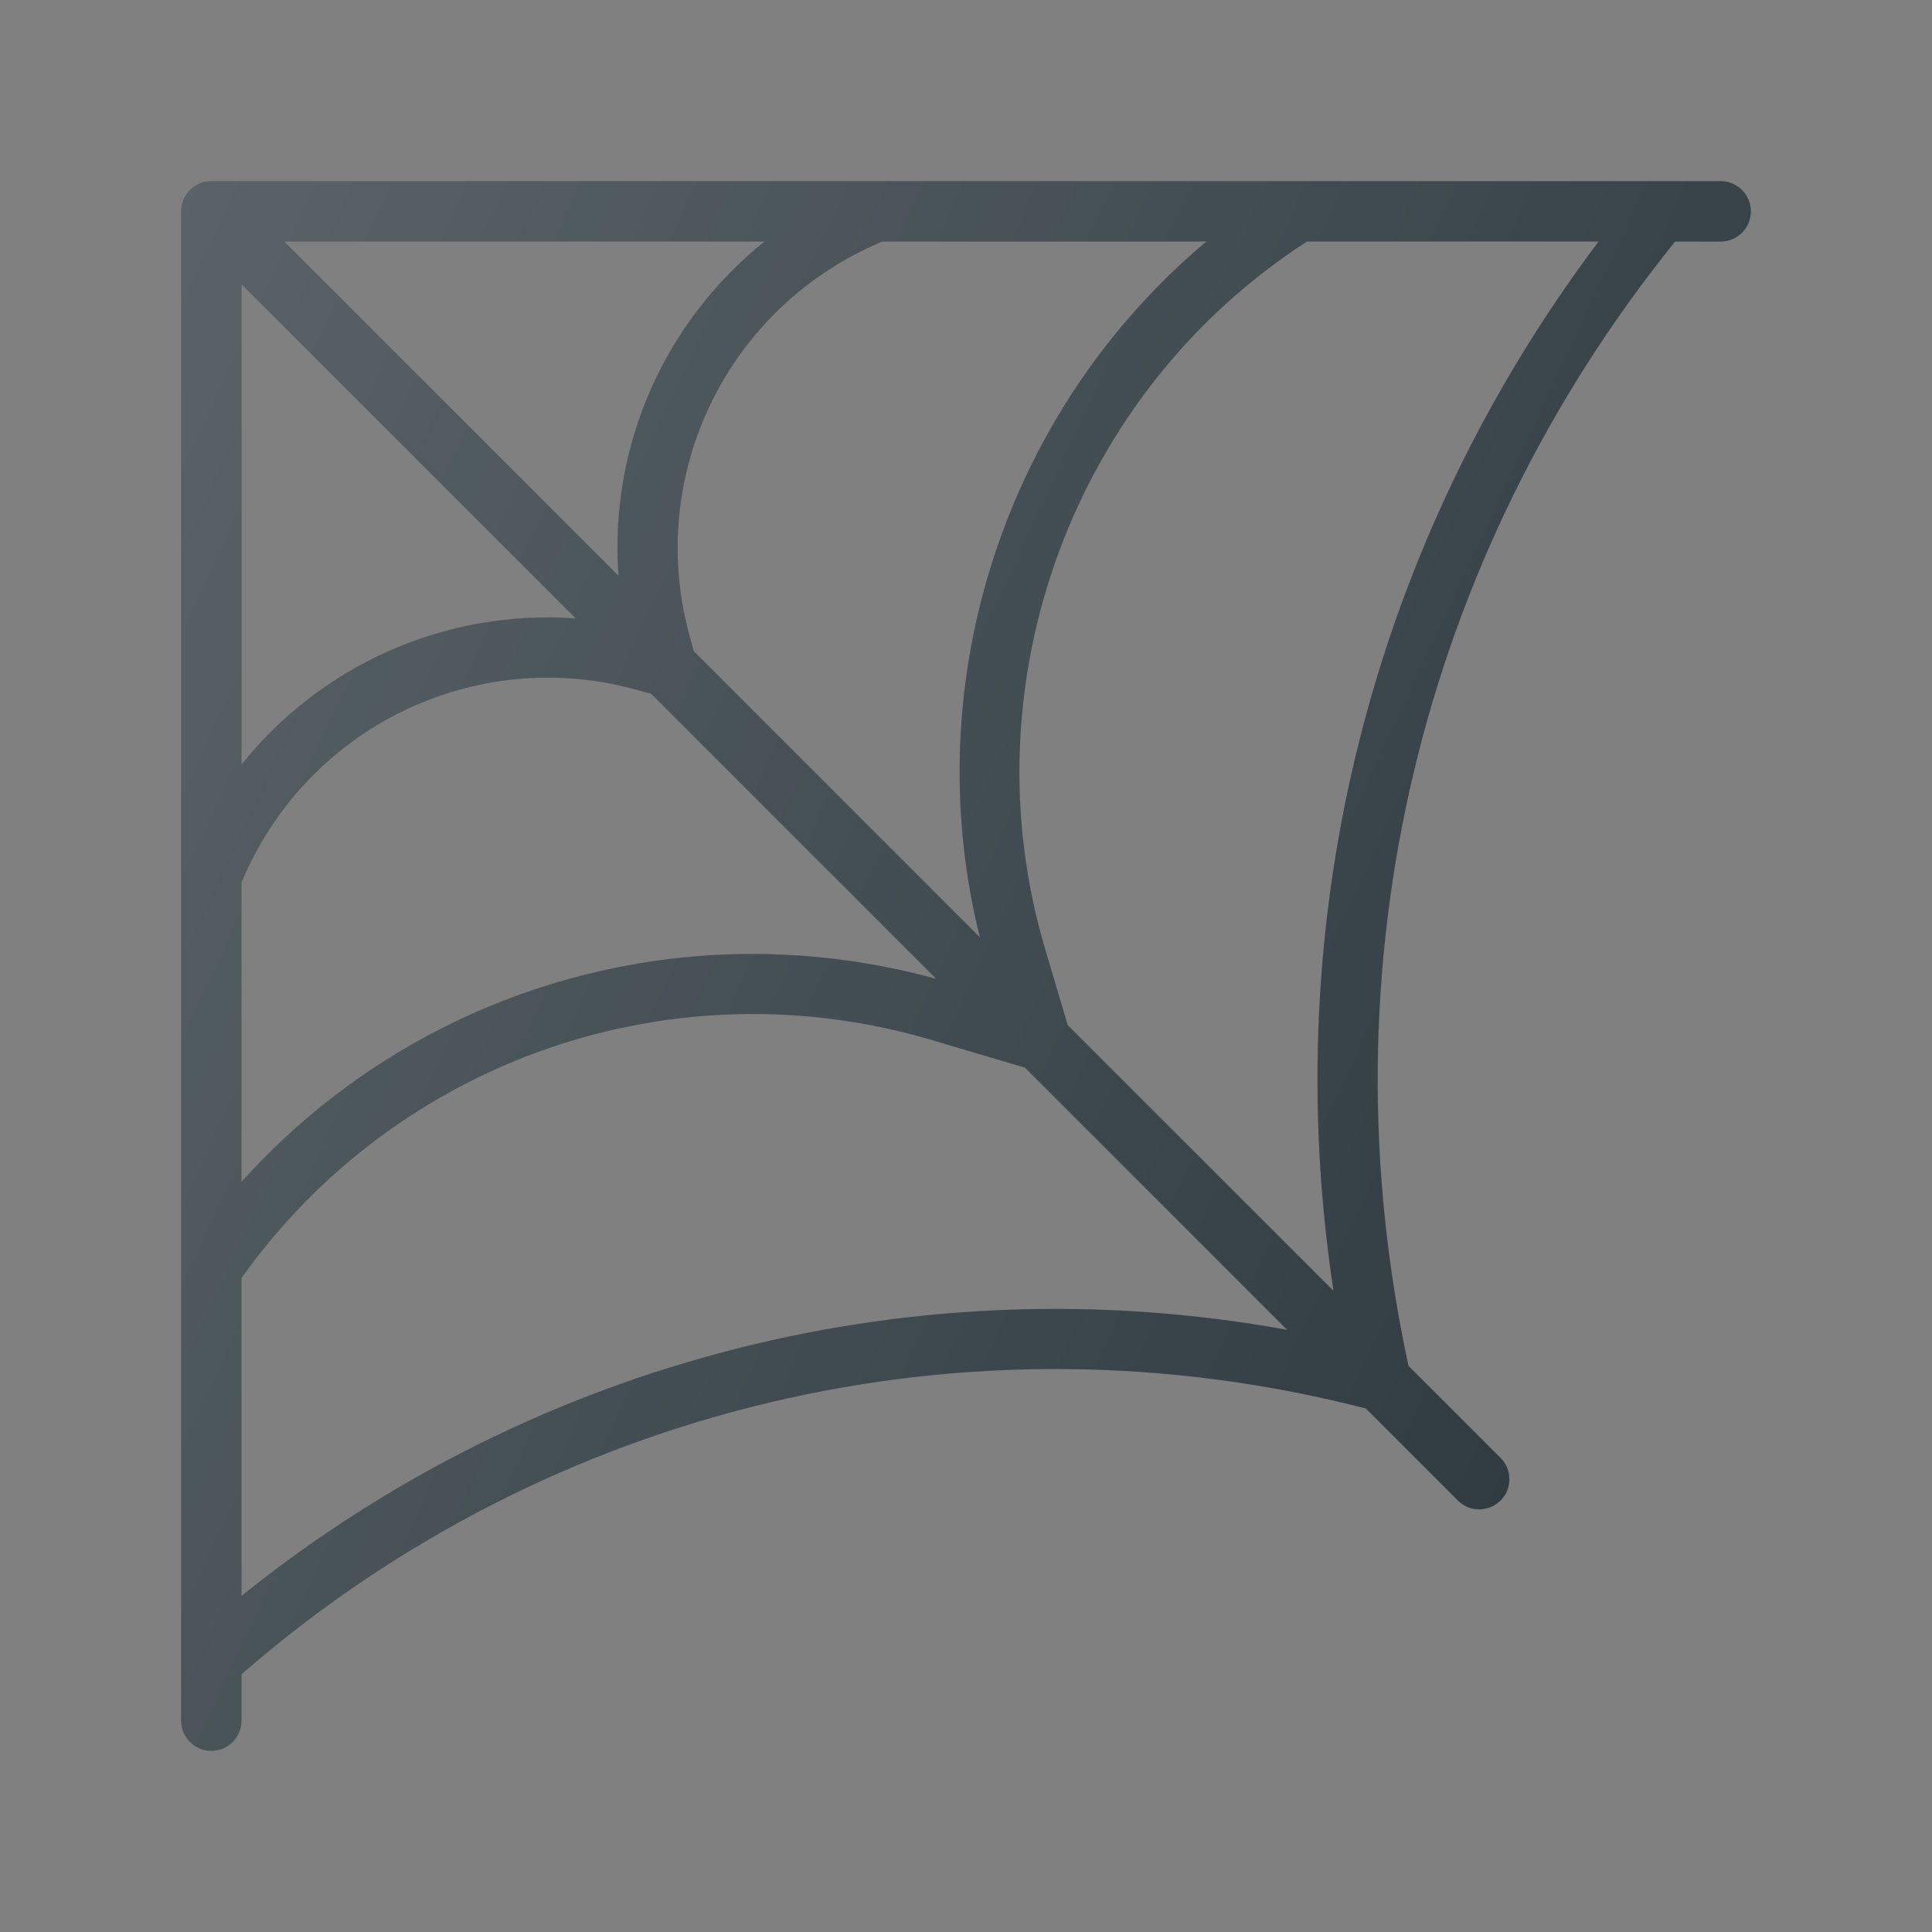
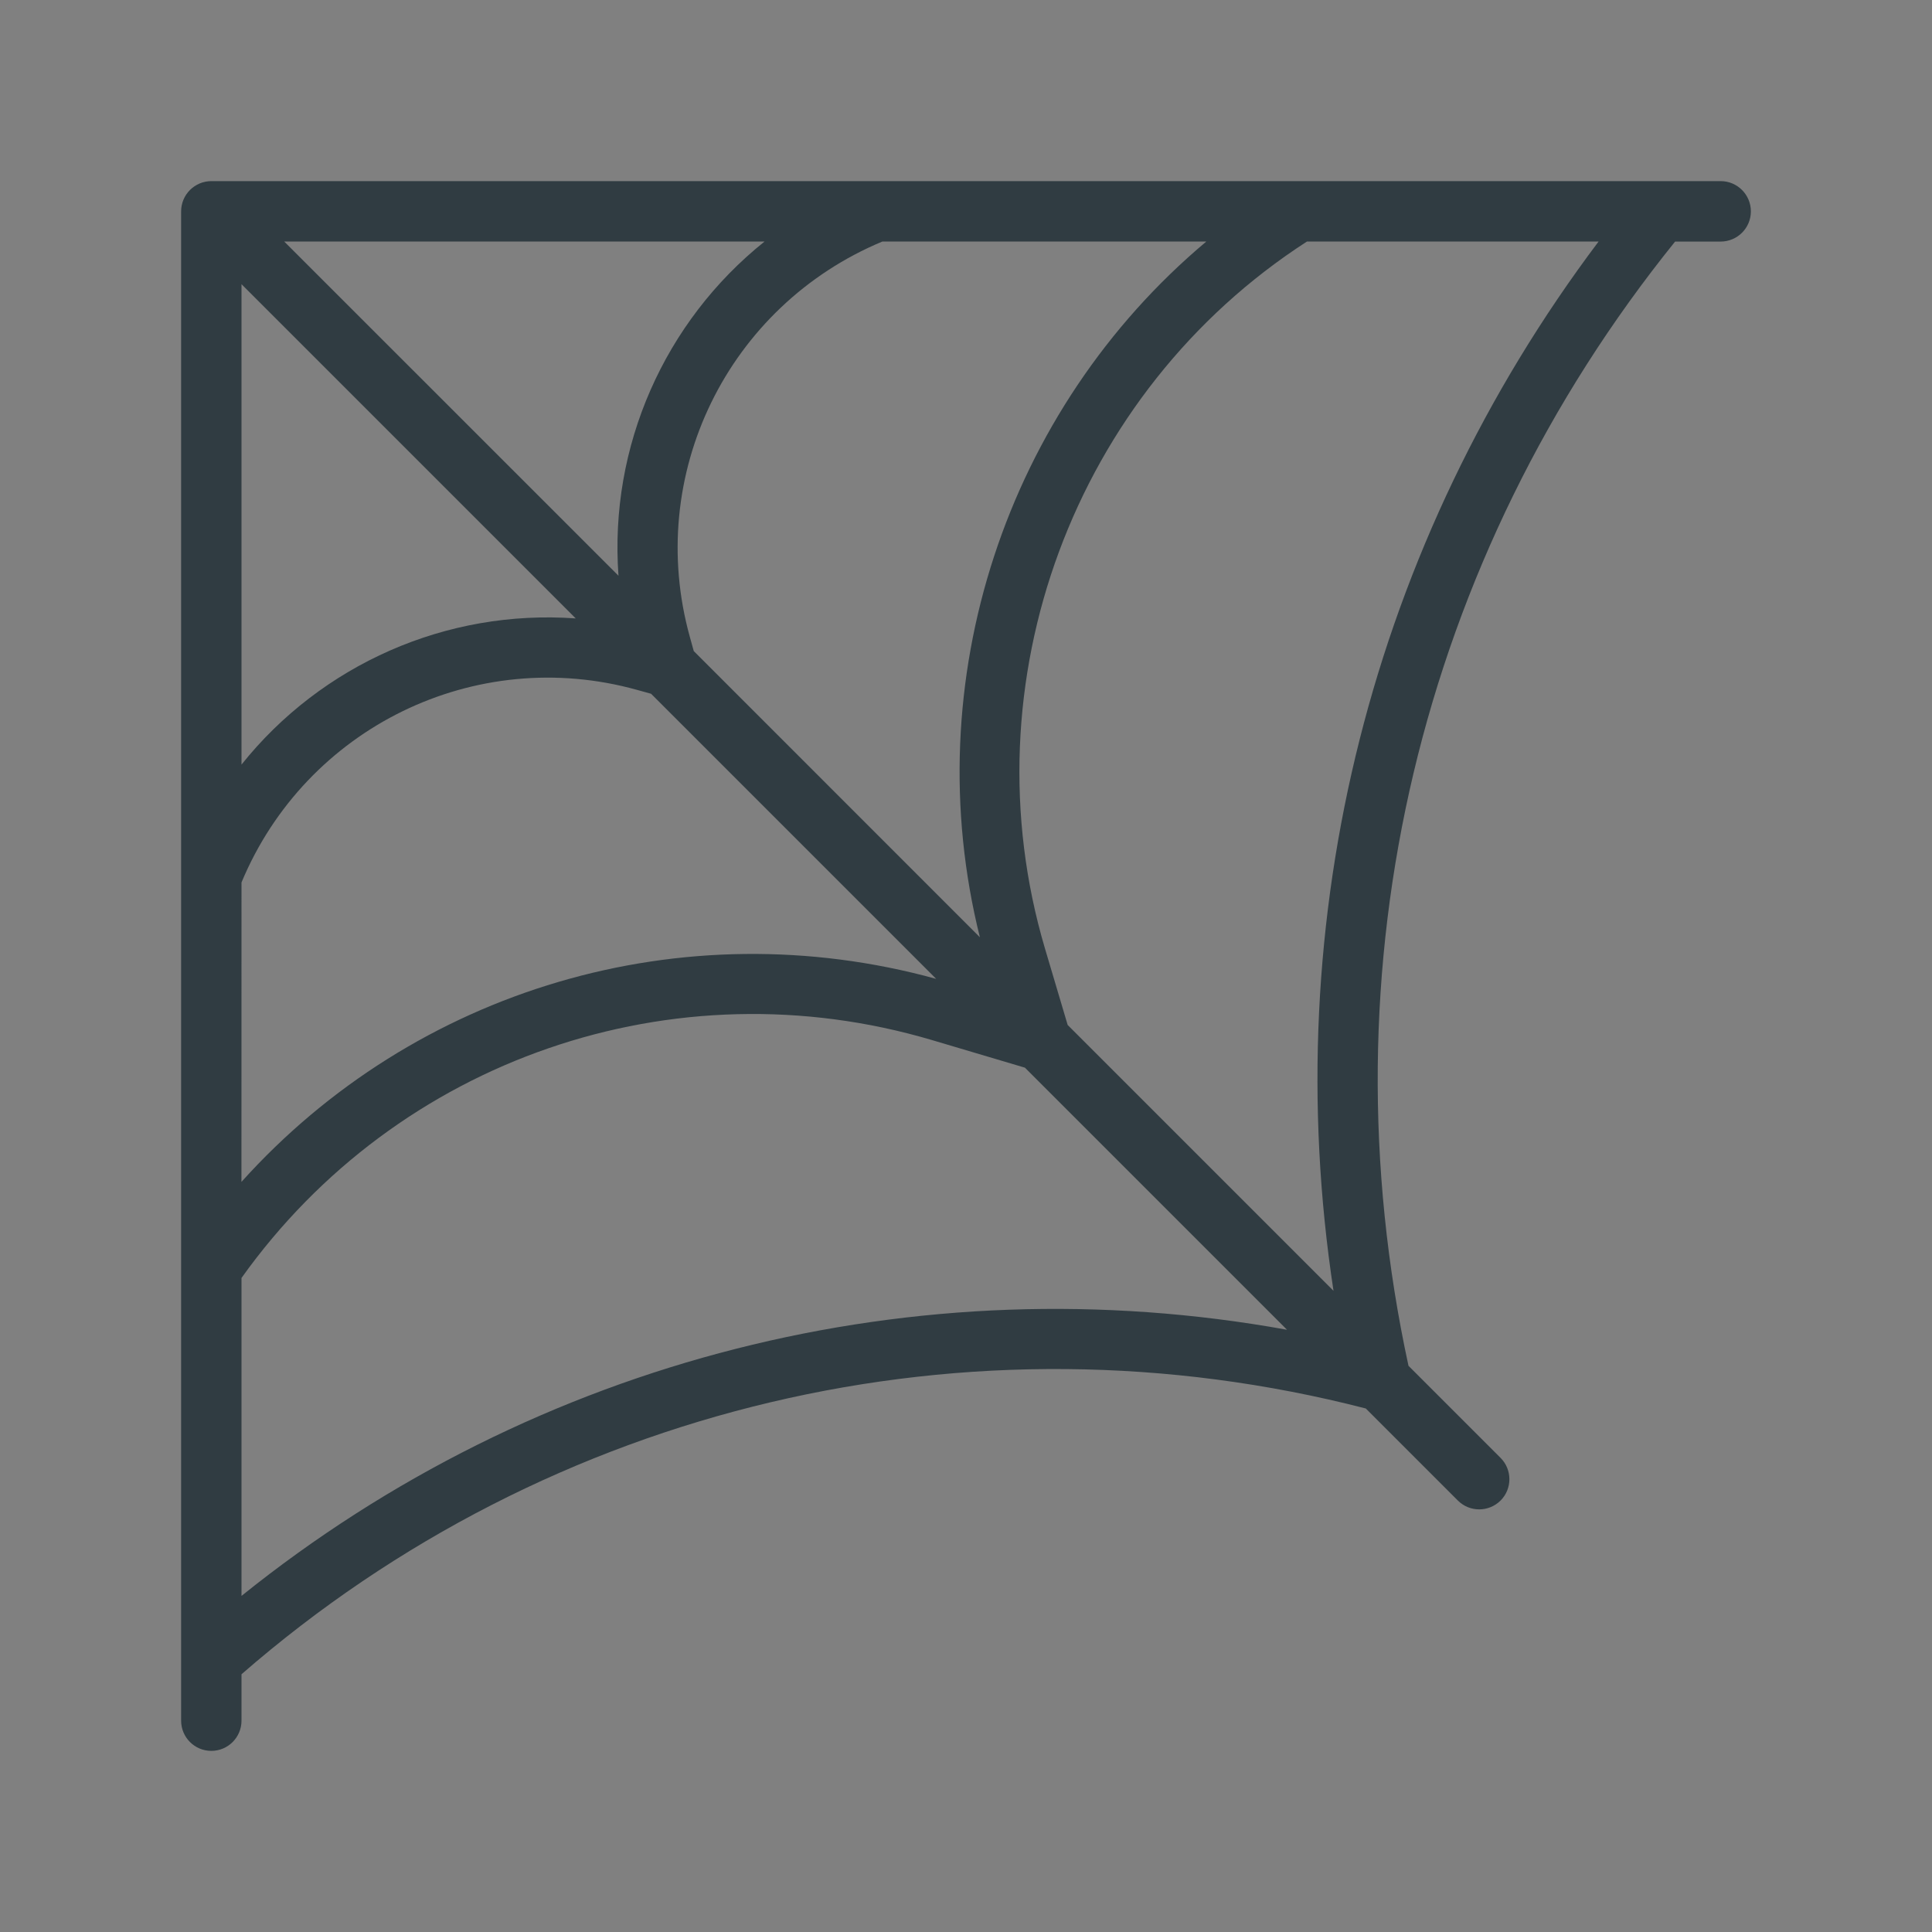
<svg xmlns="http://www.w3.org/2000/svg" width="32px" height="32px" viewBox="0 0 32 32" version="1.1">
  <rect x="0" y="0" width="32" height="32" fill="#808080" stroke="none" />
  <title>Cobweb-02-Color</title>
  <desc>Created with Sketch.</desc>
  <defs>
    <linearGradient x1="-9.647%" y1="22.187%" x2="91.12%" y2="69.175%" id="linearGradient-1">
      <stop stop-color="#FFFFFF" stop-opacity="0.2" offset="0%" />
      <stop stop-color="#FFFFFF" stop-opacity="0" offset="100%" />
    </linearGradient>
  </defs>
  <g id="Cobweb-02-Color" stroke="none" stroke-width="1" fill="none" fill-rule="evenodd">
    <g id="Cobweb-02" transform="translate(3, 3)">
      <g id="Layer_1">
        <g id="XMLID_119_">
          <path d="M25.5,0 L11.51,0 L11.508,0 L0.5,0 C0.435,0 0.37,0.013 0.309,0.038 C0.187,0.089 0.089,0.186 0.038,0.309 C0.013,0.37 0,0.435 0,0.5 L0,11.509 L0,11.51 L0,25.5 C0,25.776 0.224,26 0.5,26 C0.776,26 1,25.776 1,25.5 L1,24.731 C6.115,20.277 13.058,18.636 19.622,20.329 L21.146,21.853 C21.244,21.951 21.372,22 21.5,22 C21.628,22 21.756,21.951 21.854,21.854 C22.049,21.659 22.049,21.342 21.854,21.147 L20.329,19.622 C18.899,13.021 20.51,6.251 24.745,1.001 L25.5,1.001 C25.776,1.001 26,0.777 26,0.501 C26,0.225 25.776,0 25.5,0 L25.5,0 Z M6.536,7.243 C4.394,7.088 2.325,8.006 1,9.664 L1,1.707 L6.536,7.243 L6.536,7.243 Z M1.707,1 L9.664,1 C8.006,2.326 7.088,4.394 7.244,6.536 L1.707,1 L1.707,1 Z M1,11.616 C2.068,9.051 4.869,7.679 7.553,8.427 L7.784,8.491 L12.506,13.213 C8.298,12.054 3.867,13.386 0.999,16.576 L1,11.616 L1,11.616 L1,11.616 Z M8.491,7.784 L8.427,7.553 C7.679,4.868 9.051,2.069 11.616,1 L16.981,1 C13.666,3.781 12.171,8.281 13.23,12.524 L8.491,7.784 L8.491,7.784 Z M1,23.433 L1,18.167 C3.584,14.544 8.159,12.959 12.437,14.227 L13.976,14.684 L18.317,19.025 C12.181,17.914 5.879,19.509 1,23.433 L1,23.433 Z M19.087,18.38 L14.684,13.977 L14.309,12.714 C13.002,8.306 14.786,3.492 18.648,1 L23.478,1 C19.714,6 18.149,12.21 19.087,18.38 L19.087,18.38 Z" id="XMLID_120_" fill="#303C42" />
-           <path d="M25.5,0 L11.51,0 L11.508,0 L0.5,0 C0.435,0 0.37,0.013 0.309,0.038 C0.187,0.089 0.089,0.186 0.038,0.309 C0.013,0.37 0,0.435 0,0.5 L0,11.509 L0,11.51 L0,25.5 C0,25.776 0.224,26 0.5,26 C0.776,26 1,25.776 1,25.5 L1,24.731 C6.115,20.277 13.058,18.636 19.622,20.329 L21.146,21.853 C21.244,21.951 21.372,22 21.5,22 C21.628,22 21.756,21.951 21.854,21.854 C22.049,21.659 22.049,21.342 21.854,21.147 L20.329,19.622 C18.899,13.021 20.51,6.251 24.745,1.001 L25.5,1.001 C25.776,1.001 26,0.777 26,0.501 C26,0.225 25.776,0 25.5,0 L25.5,0 Z M6.536,7.243 C4.394,7.088 2.325,8.006 1,9.664 L1,1.707 L6.536,7.243 L6.536,7.243 Z M1.707,1 L9.664,1 C8.006,2.326 7.088,4.394 7.244,6.536 L1.707,1 L1.707,1 Z M1,11.616 C2.068,9.051 4.869,7.679 7.553,8.427 L7.784,8.491 L12.506,13.213 C8.298,12.054 3.867,13.386 0.999,16.576 L1,11.616 L1,11.616 L1,11.616 Z M8.491,7.784 L8.427,7.553 C7.679,4.868 9.051,2.069 11.616,1 L16.981,1 C13.666,3.781 12.171,8.281 13.23,12.524 L8.491,7.784 L8.491,7.784 Z M1,23.433 L1,18.167 C3.584,14.544 8.159,12.959 12.437,14.227 L13.976,14.684 L18.317,19.025 C12.181,17.914 5.879,19.509 1,23.433 L1,23.433 Z M19.087,18.38 L14.684,13.977 L14.309,12.714 C13.002,8.306 14.786,3.492 18.648,1 L23.478,1 C19.714,6 18.149,12.21 19.087,18.38 L19.087,18.38 Z" id="XMLID_128_" fill="url(#linearGradient-1)" />
        </g>
      </g>
    </g>
  </g>
</svg>